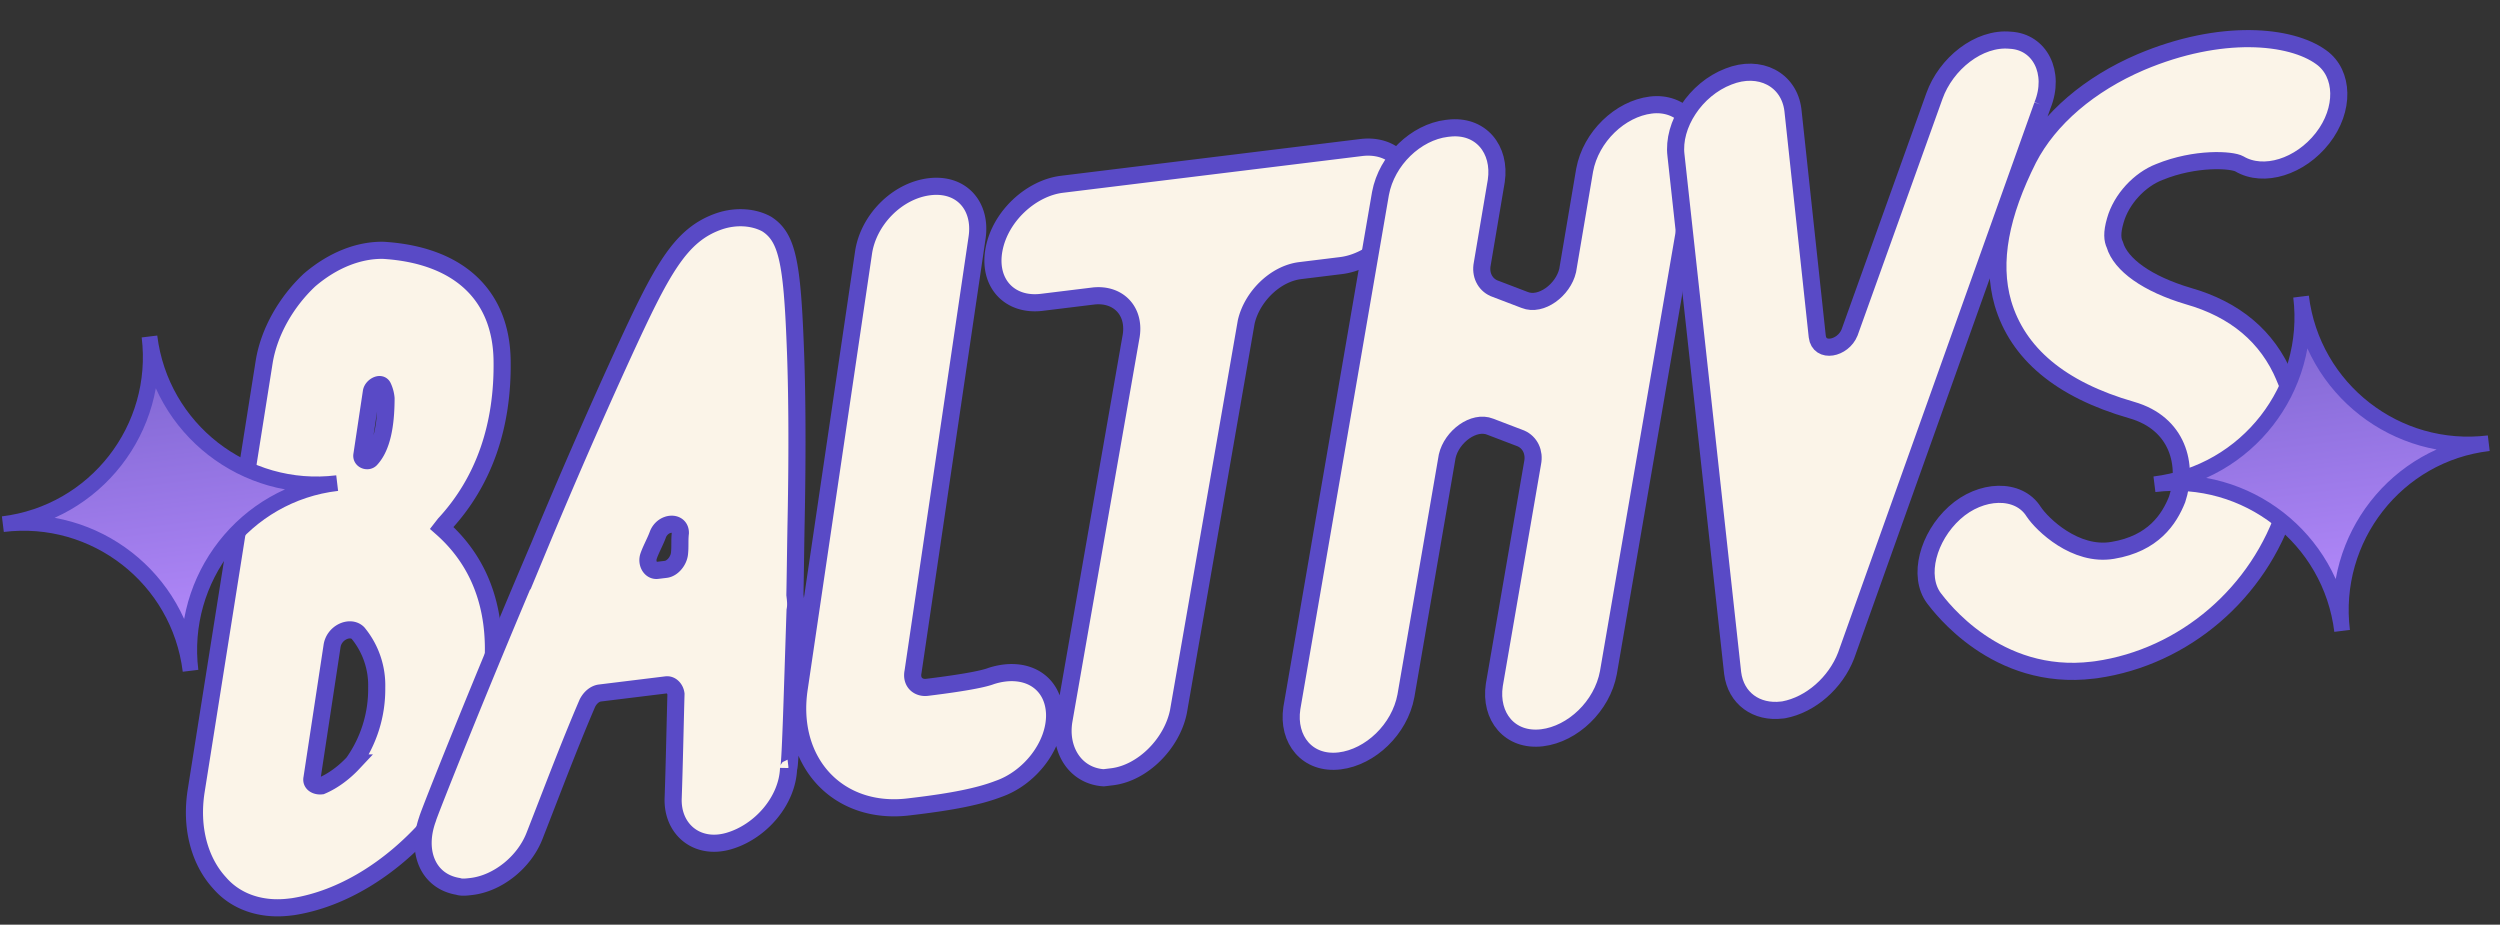
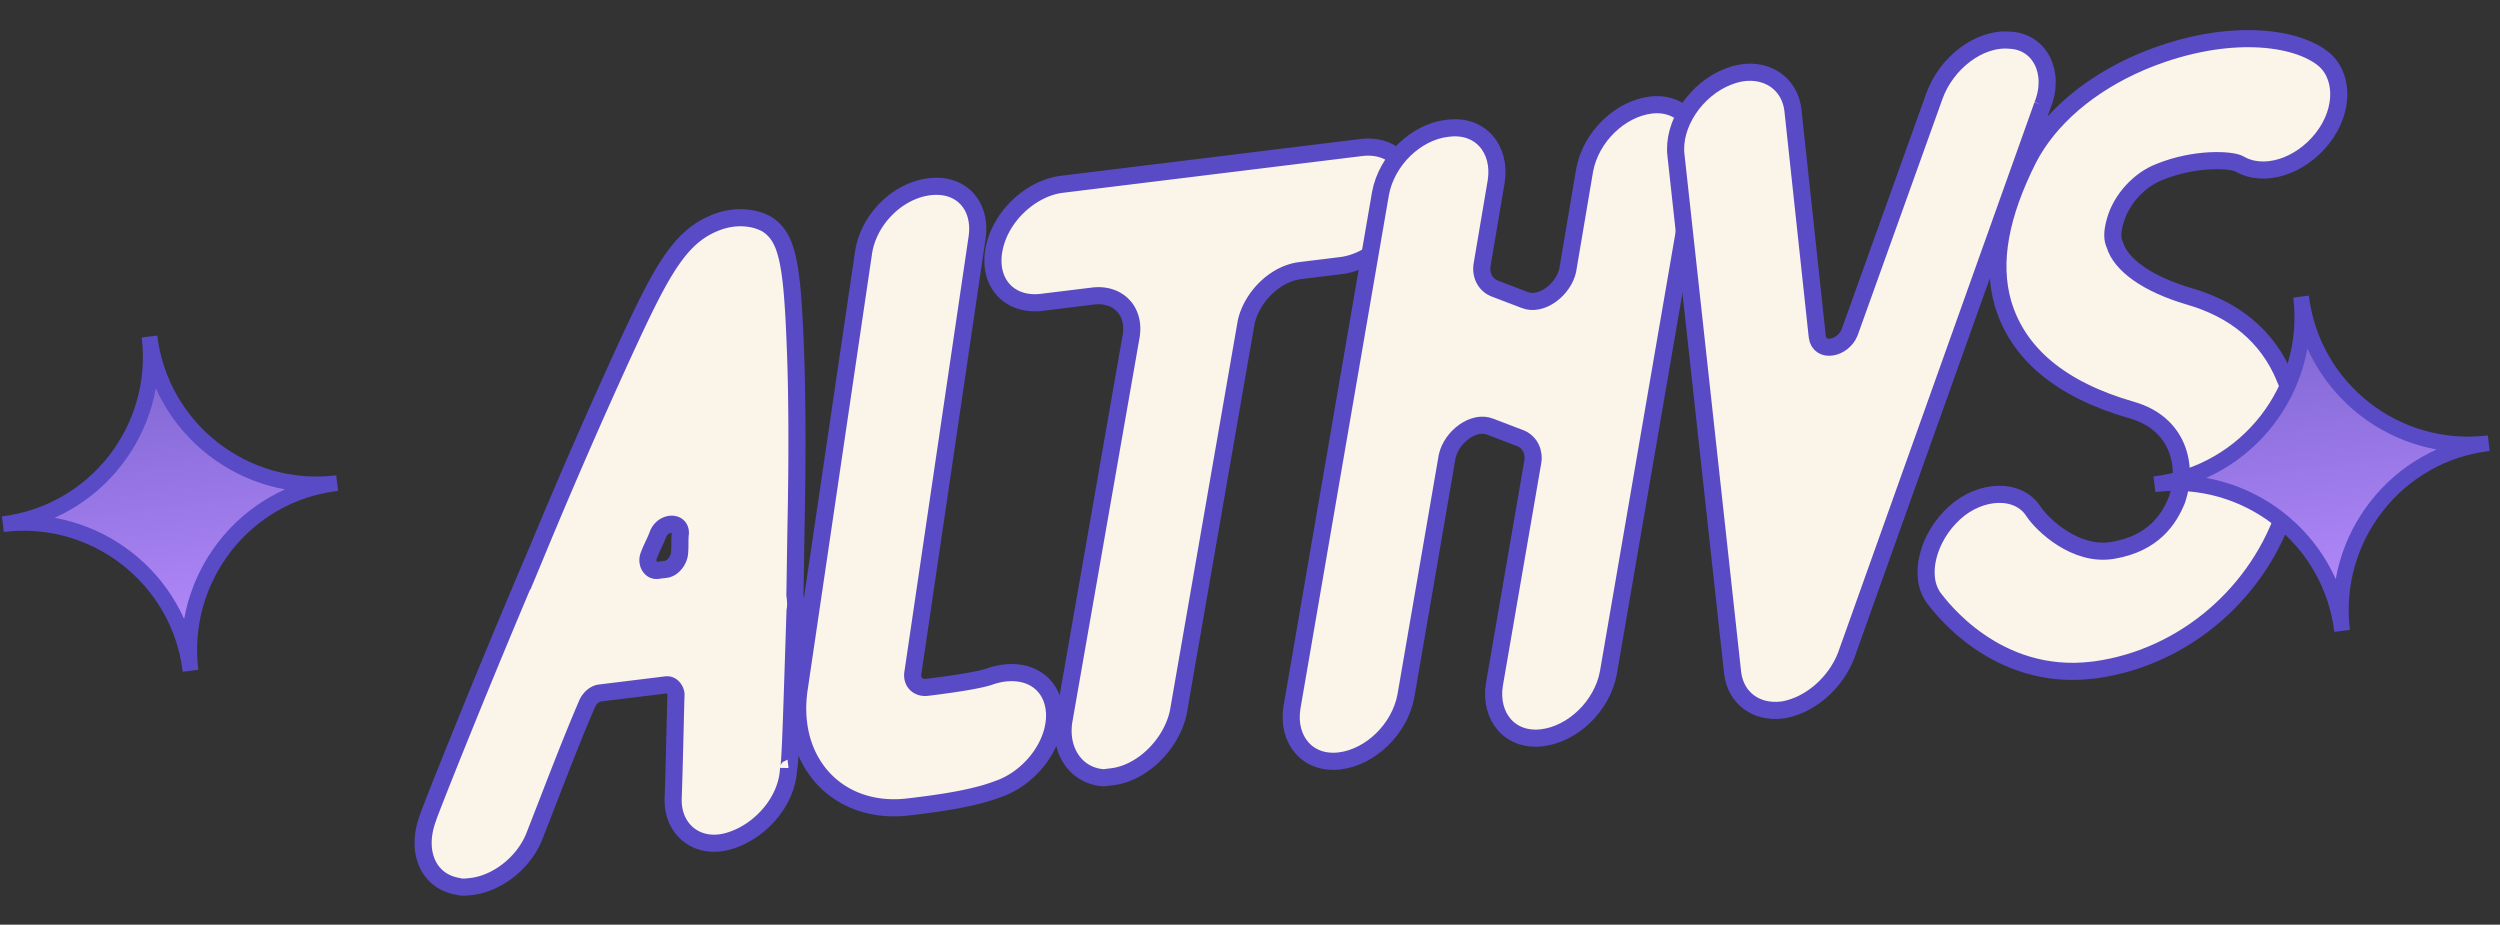
<svg xmlns="http://www.w3.org/2000/svg" width="146" height="54" fill="none">
  <rect width="100%" height="100%" fill="#333333" stroke="none" />
-   <path fill="#FBF4E8" stroke="#594AC6" stroke-miterlimit="10" d="M28.815 38.212c-.058 3.634-1.331 7.216-3.806 10.039-2.213 2.488-5.02 4.243-7.886 4.696l-.198.024c-1.688.208-3.163-.317-4.103-1.41-1.163-1.268-1.705-3.217-1.365-5.374l3.974-25.071c.29-1.748 1.285-3.483 2.64-4.757 1.367-1.176 2.906-1.768 4.32-1.74 4.366.27 6.866 2.582 6.932 6.403s-1.045 7.08-3.357 9.58l-.174.224c1.807 1.591 3.104 3.95 3.022 7.386ZM22 40.157a4.8 4.8 0 0 0-1.097-3.19c-.458-.448-1.414-.028-1.515.79l-1.17 7.7c-.063.31.259.472.557.436.67-.284 1.316-.766 1.85-1.336a7.43 7.43 0 0 0 1.375-4.4Zm-.864-13.596c-.062.31.359.46.533.237.622-.681.873-1.92.876-3.533a2 2 0 0 0-.184-.683c-.136-.285-.608-.026-.67.284z" />
  <path fill="#FBF4E8" stroke="#594AC6" stroke-miterlimit="10" d="M46.053 44.861c-.066 1.923-1.657 3.73-3.507 4.26s-3.31-.702-3.232-2.526c.067-1.922.108-4.043.163-6.064-.037-.298-.272-.572-.57-.535l-3.87.475c-.299.037-.572.272-.734.594-1.097 2.553-2.083 5.192-3.08 7.733-.612 1.586-2.177 2.786-3.666 2.969-.298.036-.595.073-.806-.002-1.748-.289-2.464-2.015-1.79-3.91-.012-.1 3.143-8.044 6.51-15.913a348 348 0 0 1 4.873-11.177c2.306-5.019 3.365-7.063 5.686-7.852.968-.32 1.985-.243 2.74.168 1.202.759 1.484 2.236 1.672 7.049.106 2.505.136 6.028.052 10.27-.028 1.414-.043 2.927-.071 4.34.036.299.073.596.01.906-.172 5.16-.28 9.203-.38 9.215ZM38.388 33.31l.497-.06c.397-.05.745-.495.795-.905.05-.409.002-.806.053-1.215.014-.707-.991-.684-1.303.06-.15.42-.399.854-.548 1.276-.15.421.11.893.506.844Zm23.201 8.435c.02 1.81-1.46 3.705-3.297 4.334-1.154.444-2.73.738-4.715.982l-.496.06c-4.169.512-7.077-2.657-6.398-6.972l3.74-25.344c.264-1.947 1.967-3.668 3.853-3.899 1.886-.232 3.061 1.135 2.784 2.983l-3.739 25.345c-.125.62.32.968.817.907 2.382-.293 3.362-.514 3.747-.662 2.036-.653 3.67.355 3.704 2.266ZM82.282 11.7c-.364 1.958-2.179 3.591-3.965 3.81l-2.382.293c-1.49.183-2.832 1.557-3.157 3.007L68.82 41.562c-.376 1.86-2.08 3.58-3.866 3.8l-.496.06c-1.625-.102-2.614-1.593-2.325-3.341l3.906-22.343c.314-1.55-.726-2.631-2.215-2.448l-2.977.365c-1.886.232-3.16-1.123-2.797-3.082.364-1.959 2.179-3.592 3.965-3.811l17.47-2.145c1.885-.232 3.16 1.123 2.796 3.082Z" />
  <path fill="#FBF4E8" stroke="#594AC6" stroke-miterlimit="10" d="M99.106 9.23 93.93 39.285c-.364 1.959-2.08 3.58-3.866 3.8-1.886.23-3.073-1.235-2.796-3.083l2.236-12.97c.125-.62-.147-1.19-.68-1.427l-1.796-.686c-.955-.387-2.247.578-2.51 1.718l-2.412 13.999c-.363 1.959-2.079 3.58-3.865 3.8-1.886.23-3.074-1.236-2.797-3.083l5.176-30.055c.364-1.959 2.08-3.58 3.866-3.8l.099-.011c1.886-.232 3.073 1.234 2.797 3.082l-.817 4.835c-.126.62.146 1.192.679 1.428l1.797.686c.954.387 2.246-.578 2.51-1.718l.992-5.865c.364-1.959 2.079-3.58 3.865-3.8s3.074 1.235 2.698 3.095Z" />
  <path fill="#FBF4E8" stroke="#594AC6" stroke-miterlimit="10" d="m119.281 6.148-11.469 32.138c-.612 1.586-2.066 2.873-3.641 3.167l-.1.012c-1.489.183-2.702-.676-2.885-2.165L97.878 9.078c-.22-1.786 1.137-3.867 3.061-4.607 1.825-.728 3.548.169 3.767 1.956l1.422 13.225c.122.992 1.499.722 1.886-.232l4.954-13.806c.674-1.897 2.6-3.443 4.436-3.265 1.723.09 2.65 1.89 1.877 3.8Zm14.142 15.895c.975 2.198 1.006 4.914.12 7.542-1.599 5.032-5.973 8.793-11.122 9.526l-.198.024c-5.658.695-8.923-3.74-9.281-4.2-.965-1.292-.34-3.585 1.201-4.983 1.541-1.399 3.749-1.468 4.627-.065.494.746 2.438 2.623 4.609 2.255 2.37-.392 3.303-1.816 3.765-2.98.661-1.996.059-4.441-2.656-5.216-4.177-1.2-6.653-3.314-7.515-6.23-.702-2.433-.137-5.223 1.482-8.444 1.221-2.366 3.594-4.37 6.561-5.642 4.693-1.986 8.773-1.58 10.544-.287 1.325.946 1.383 3.054.077 4.726s-3.441 2.337-4.854 1.503c-.433-.25-2.566-.39-4.677.473-1.154.444-2.223 1.583-2.573 2.835-.213.731-.164 1.128-.028 1.414.344 1.167 1.892 2.286 4.297 2.999 2.715.774 4.622 2.354 5.621 4.75Z" />
  <path fill="url(#a)" stroke="#594AC6" stroke-miterlimit="10" stroke-width=".916" d="M11.127 39.174c-.665-5.41-5.586-9.223-10.96-8.563 5.41-.664 9.222-5.586 8.562-10.96.665 5.41 5.586 9.223 10.96 8.563-5.378.623-9.227 5.55-8.562 10.96Z" />
  <path fill="url(#b)" stroke="#594AC6" stroke-miterlimit="10" stroke-width=".916" d="M136.779 36.844c-.665-5.411-5.586-9.223-10.96-8.563 5.411-.665 9.223-5.586 8.563-10.96.664 5.41 5.585 9.222 10.96 8.563-5.379.623-9.228 5.549-8.563 10.96Z" />
  <defs>
    <linearGradient id="a" x1="11.125" x2="8.728" y1="39.177" y2="19.651" gradientUnits="userSpaceOnUse">
      <stop stop-color="#B98DFF" />
      <stop offset="1" stop-color="#7A63CE" />
    </linearGradient>
    <linearGradient id="b" x1="136.778" x2="134.38" y1="36.847" y2="17.321" gradientUnits="userSpaceOnUse">
      <stop stop-color="#B98DFF" />
      <stop offset="1" stop-color="#7A63CE" />
    </linearGradient>
  </defs>
</svg>